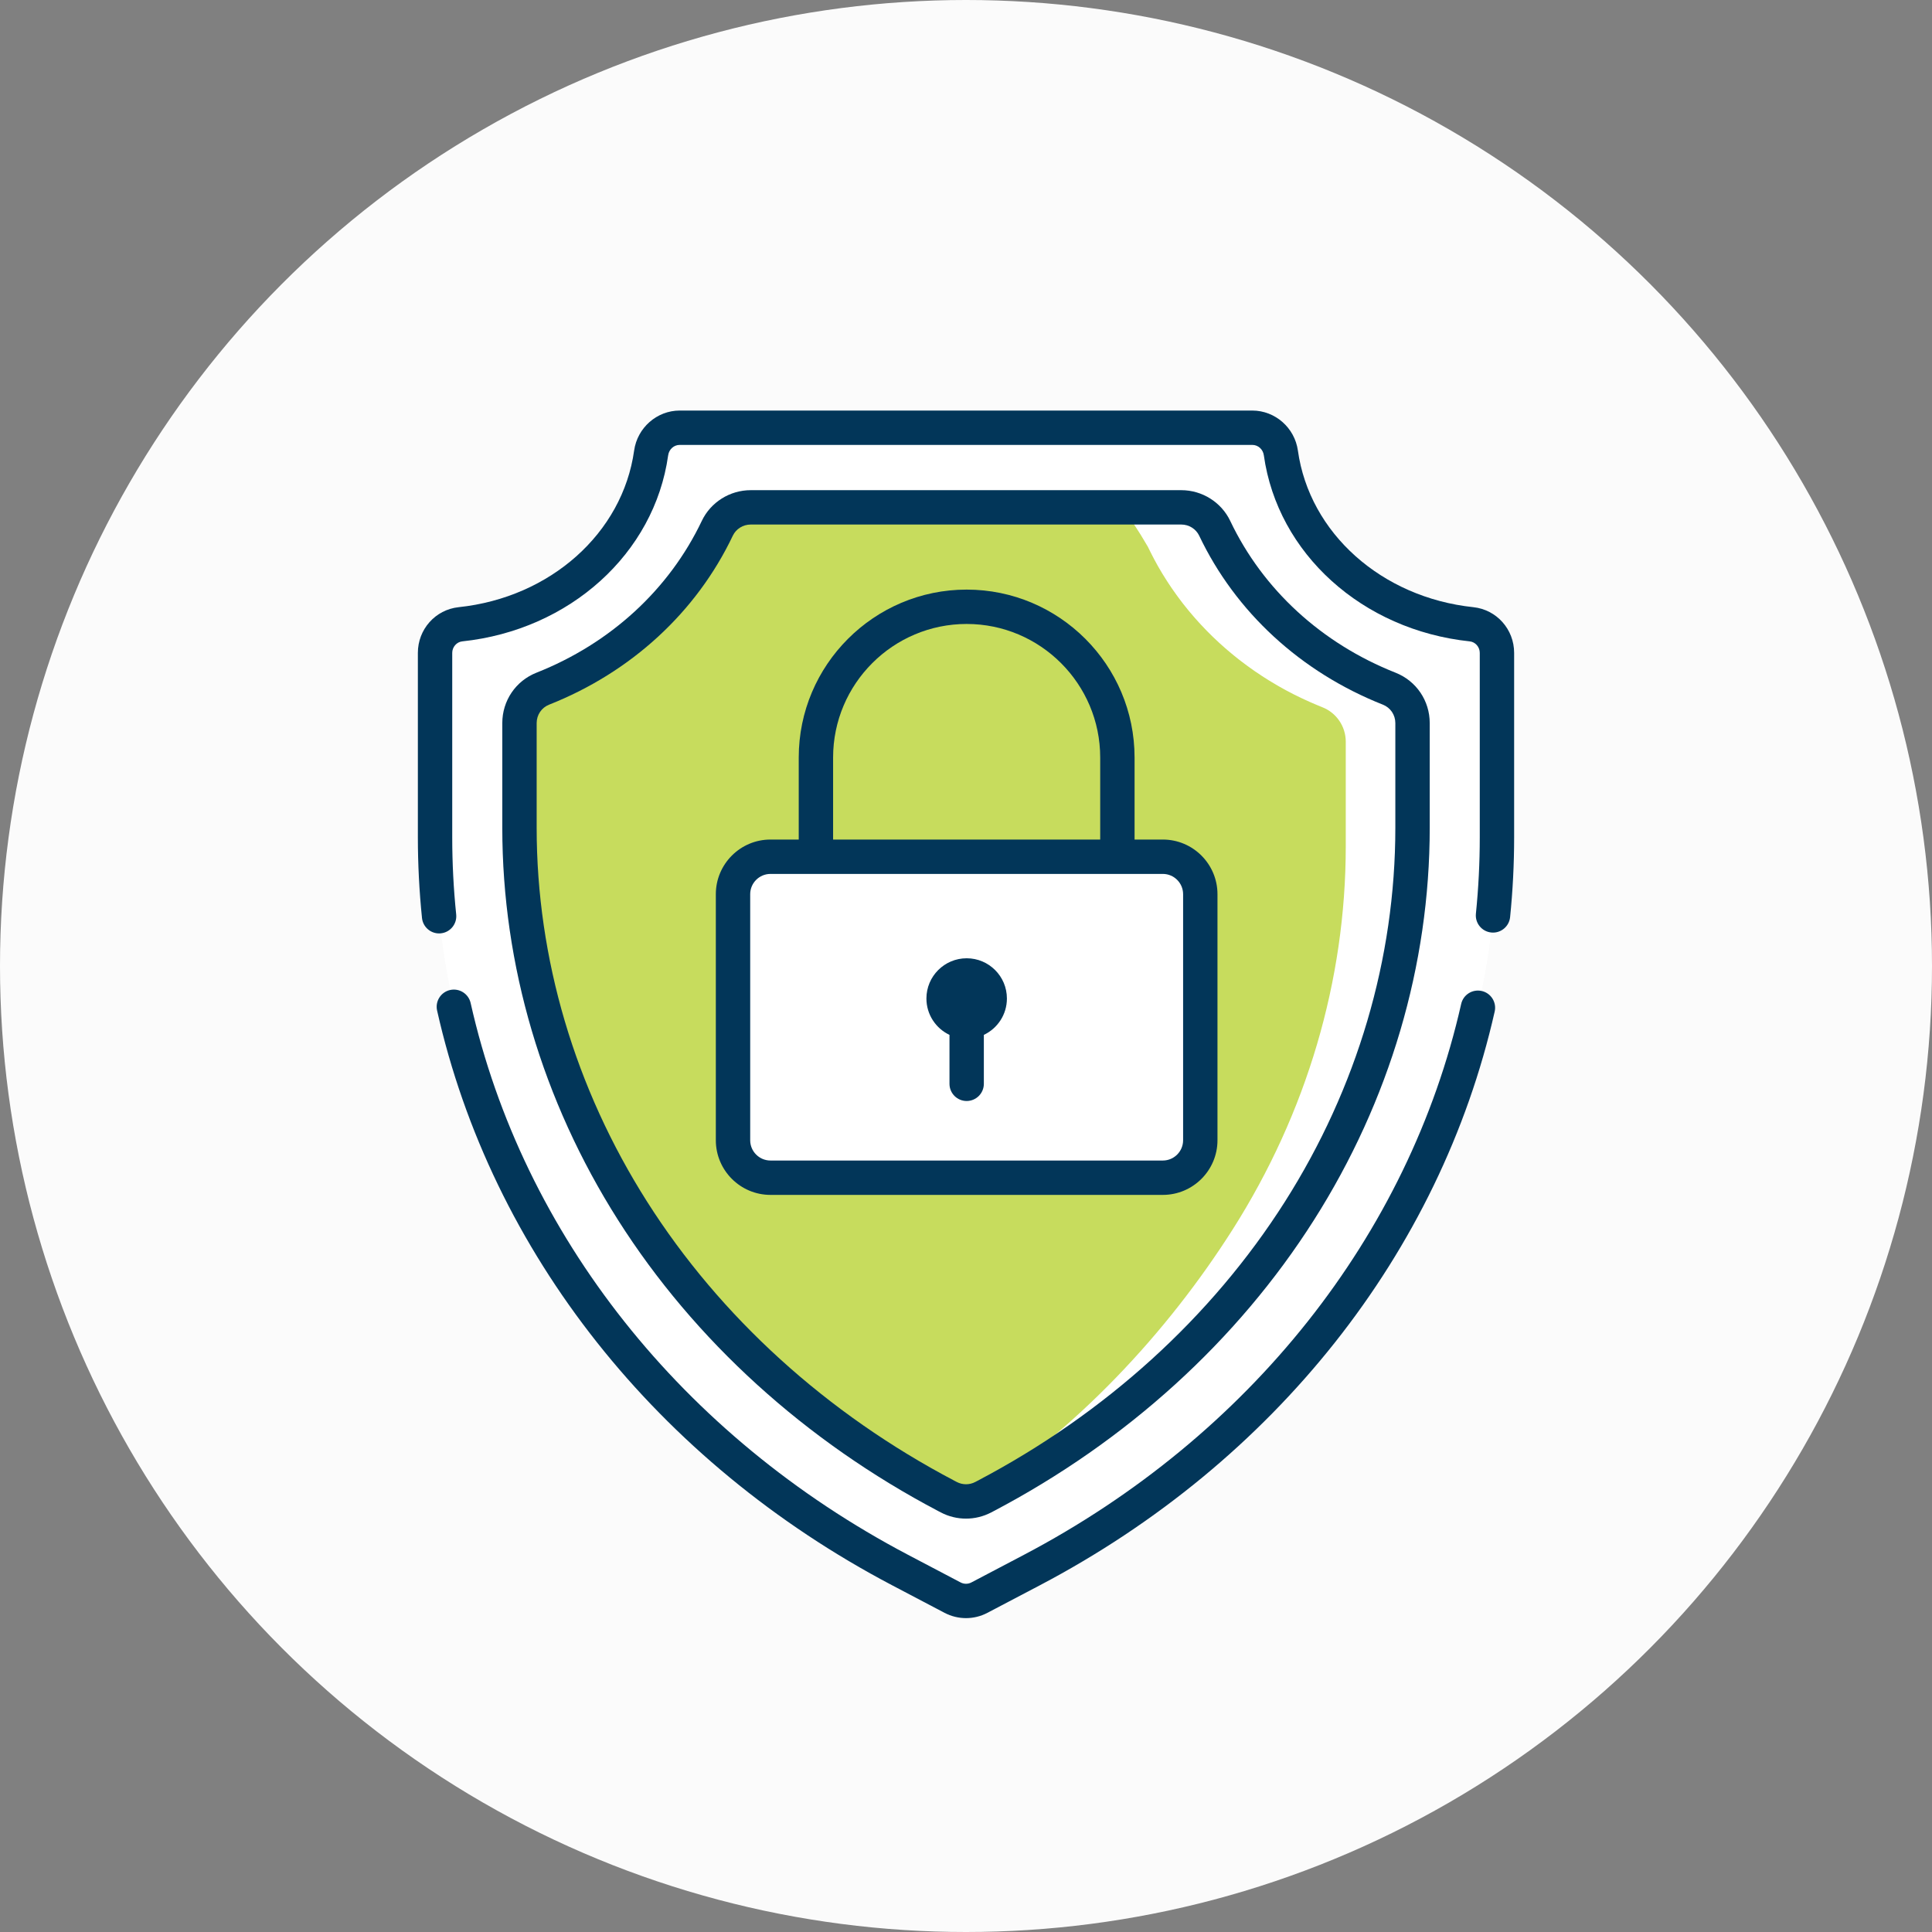
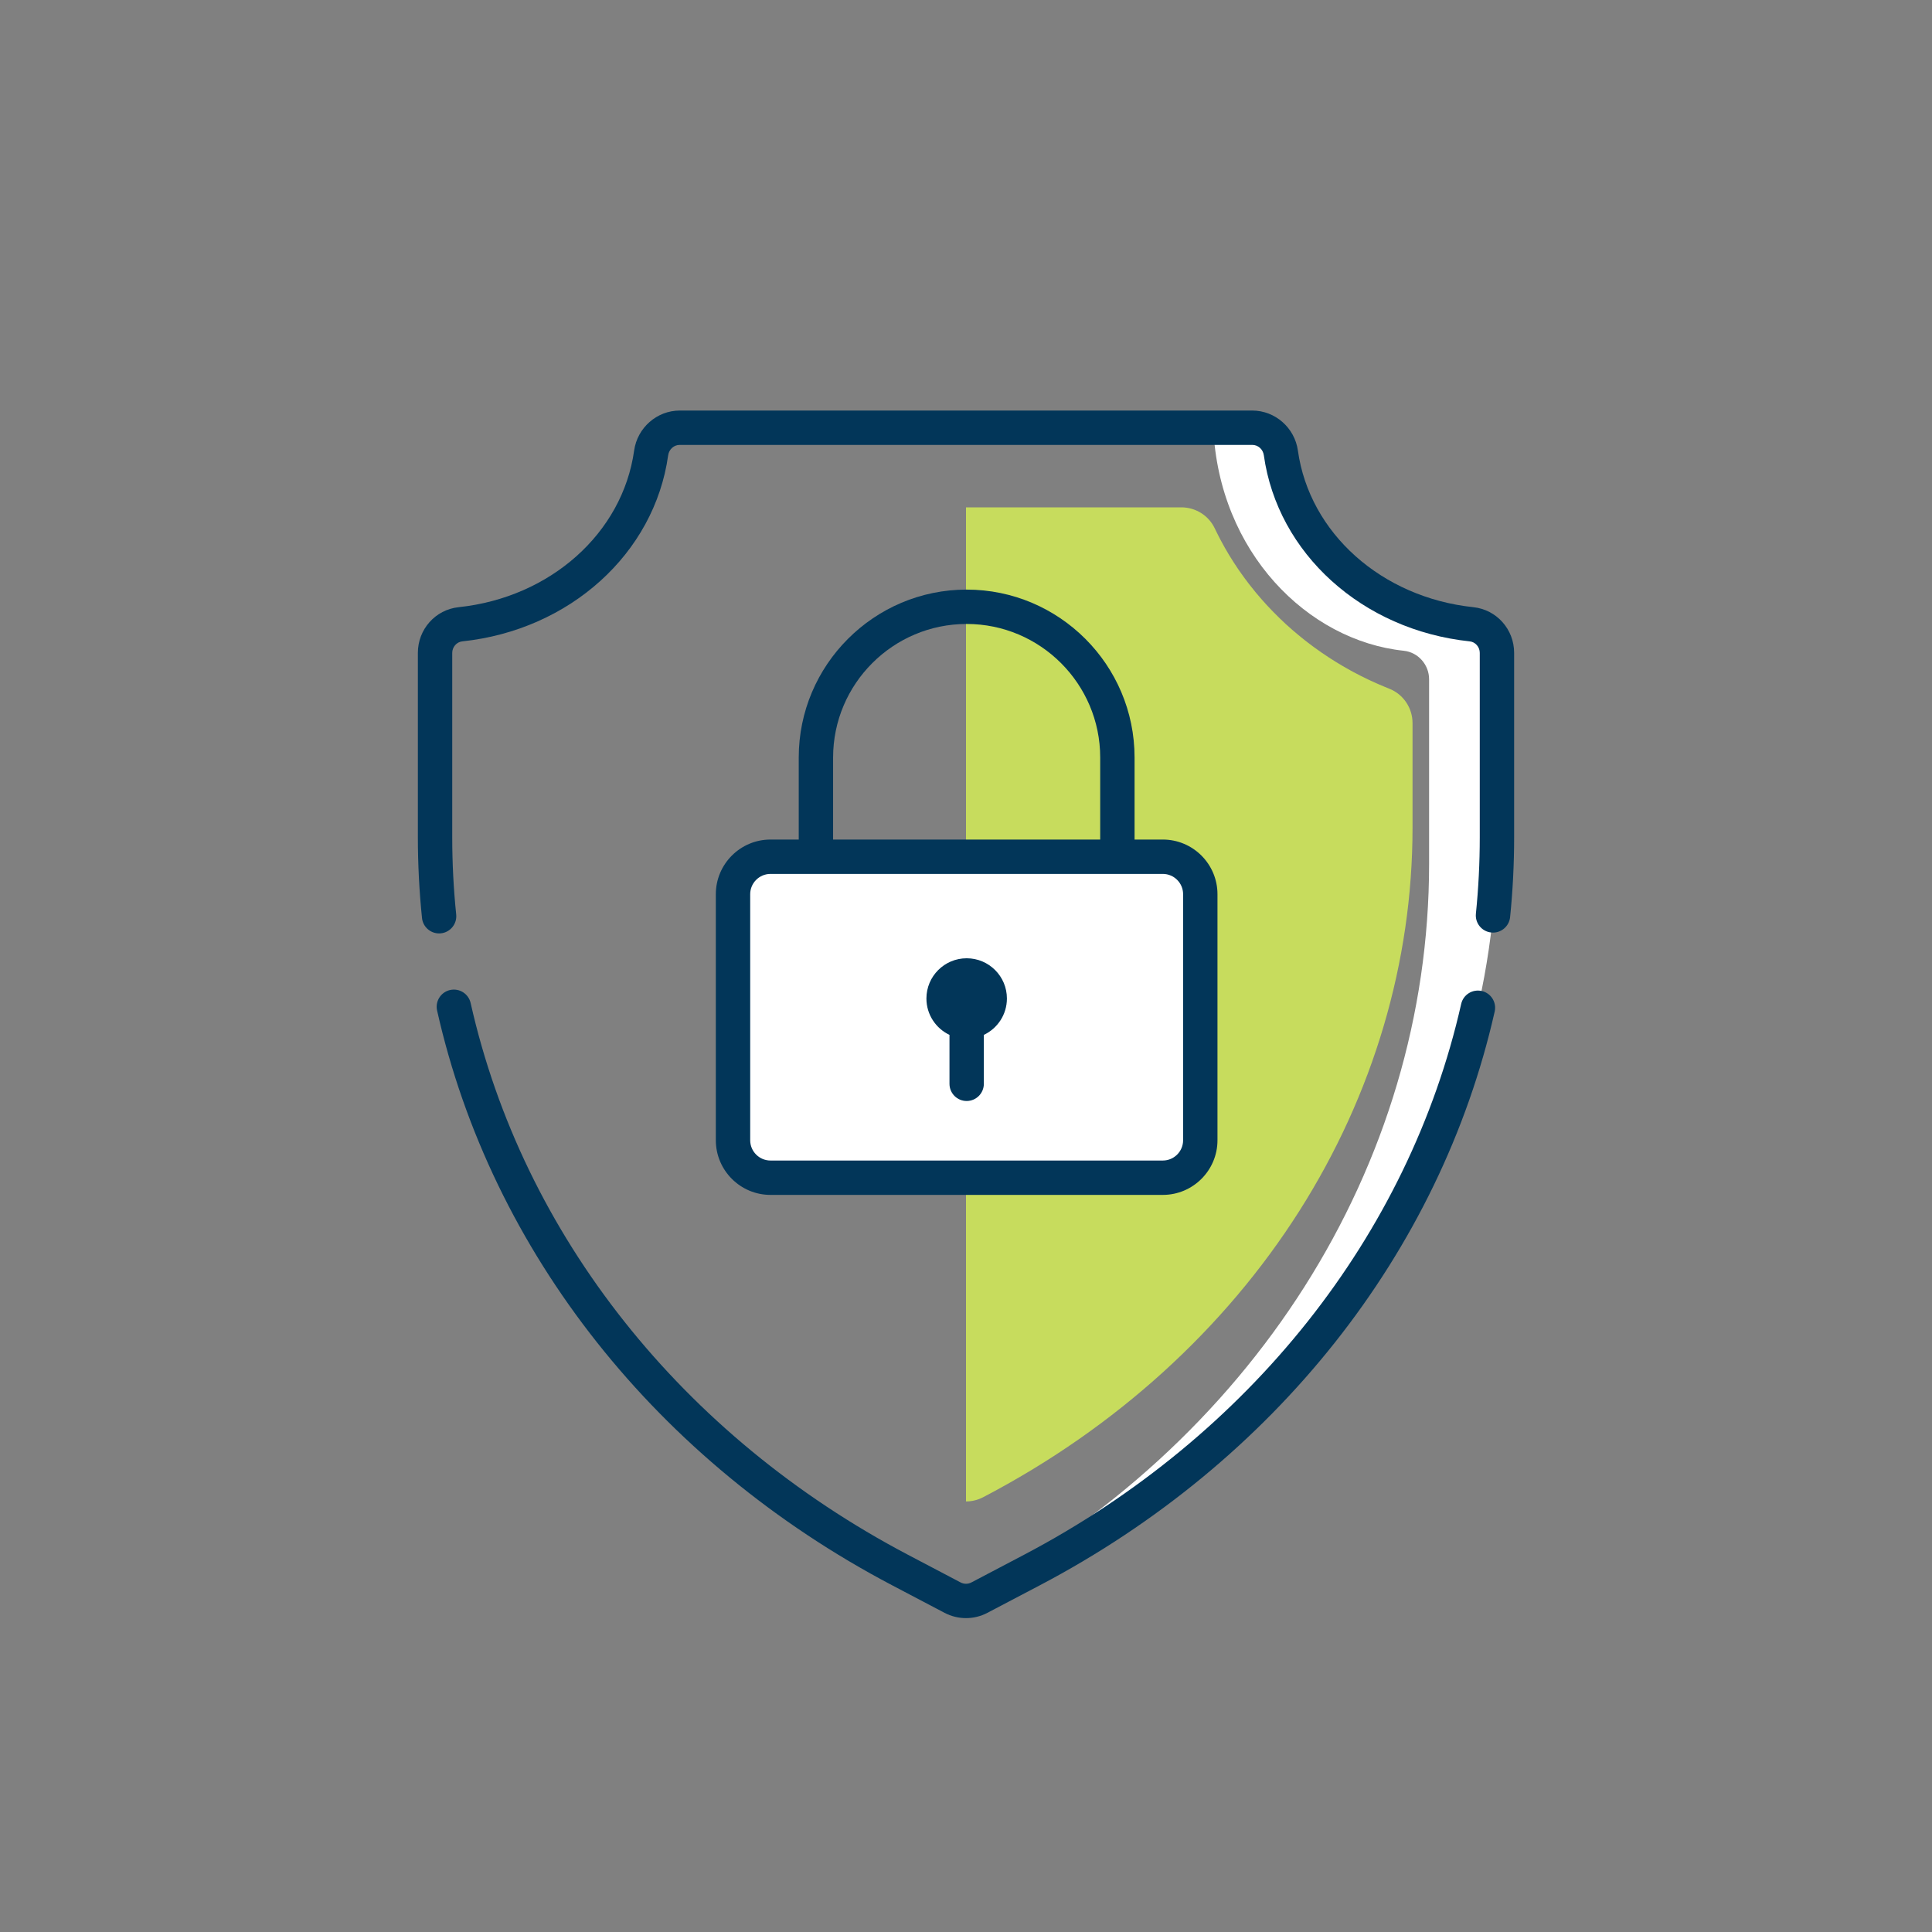
<svg xmlns="http://www.w3.org/2000/svg" width="80" height="80" viewBox="0 0 80 80" fill="none">
  <rect x="0" y="0" width="80" height="80" fill="#808080" stroke="none" />
-   <circle cx="40" cy="40" r="40" fill="#FBFBFB" />
-   <path d="M42.726 65.01L40.555 66.151C40.208 66.333 39.793 66.333 39.445 66.151L37.274 65.01C25.355 58.745 18.015 47.184 18.015 34.675V27.034C18.015 26.429 18.466 25.913 19.067 25.849C23.175 25.416 26.442 22.474 26.962 18.755C27.046 18.159 27.544 17.711 28.145 17.711H51.855C52.456 17.711 52.955 18.159 53.038 18.755C53.559 22.474 56.825 25.416 60.934 25.849C61.535 25.913 61.986 26.429 61.986 27.034V34.675C61.985 47.184 54.645 58.745 42.726 65.01Z" fill="white" />
  <path d="M60.934 25.849C56.825 25.416 53.558 22.474 53.038 18.755C52.955 18.159 52.456 17.711 51.855 17.711H50.24C50.473 22.868 54.148 26.526 58.124 26.946C58.725 27.009 59.176 27.526 59.176 28.13V35.771C59.176 48.28 51.836 59.841 39.917 66.106L39.666 66.238C39.96 66.324 40.279 66.296 40.555 66.151L42.726 65.01C54.645 58.745 61.986 47.184 61.986 34.675V27.034C61.985 26.429 61.534 25.913 60.934 25.849Z" fill="white" />
-   <path d="M39.196 61.947C33.791 59.106 29.295 55.023 26.194 50.139C23.13 45.313 21.51 39.828 21.51 34.279V29.941C21.51 29.314 21.891 28.747 22.475 28.516C25.69 27.244 28.284 24.857 29.702 21.874C29.955 21.342 30.495 21.008 31.084 21.008H48.916C49.505 21.008 50.045 21.343 50.298 21.874C51.717 24.857 54.311 27.244 57.525 28.516C58.109 28.747 58.49 29.314 58.49 29.941V34.279C58.49 39.828 56.87 45.313 53.806 50.139C50.706 55.023 46.21 59.106 40.805 61.947L40.715 61.994C40.267 62.229 39.733 62.229 39.286 61.994L39.196 61.947Z" fill="#C7DC5D" />
  <path d="M57.525 28.517C57.5 28.507 57.475 28.496 57.45 28.486C57.408 28.469 57.367 28.452 57.325 28.435C57.254 28.405 57.184 28.376 57.113 28.345C57.073 28.328 57.032 28.31 56.992 28.292C56.916 28.259 56.842 28.224 56.767 28.19C56.734 28.174 56.7 28.159 56.666 28.143C56.559 28.092 56.453 28.04 56.347 27.987C56.34 27.983 56.332 27.979 56.324 27.975C56.226 27.925 56.129 27.875 56.033 27.823C55.999 27.804 55.965 27.785 55.931 27.767C55.862 27.729 55.792 27.69 55.723 27.65C55.685 27.628 55.647 27.606 55.608 27.584C55.543 27.546 55.478 27.507 55.414 27.468C55.376 27.445 55.339 27.423 55.302 27.4C55.234 27.358 55.167 27.316 55.101 27.273C55.069 27.252 55.036 27.231 55.004 27.21C54.913 27.151 54.822 27.09 54.733 27.029C54.726 27.024 54.719 27.02 54.713 27.015C54.617 26.949 54.522 26.881 54.428 26.812C54.398 26.791 54.37 26.769 54.34 26.747C54.276 26.699 54.212 26.651 54.148 26.602C54.114 26.576 54.08 26.549 54.046 26.523C53.987 26.477 53.929 26.43 53.871 26.383C53.837 26.355 53.803 26.328 53.77 26.3C53.71 26.251 53.652 26.201 53.593 26.151C53.563 26.125 53.533 26.1 53.503 26.074C53.431 26.011 53.359 25.947 53.288 25.883C53.274 25.869 53.259 25.856 53.244 25.843C53.159 25.765 53.076 25.686 52.993 25.606C52.969 25.583 52.946 25.559 52.922 25.536C52.863 25.478 52.805 25.42 52.747 25.361C52.718 25.331 52.689 25.301 52.66 25.271C52.608 25.218 52.557 25.164 52.506 25.109C52.477 25.077 52.447 25.046 52.418 25.014C52.367 24.958 52.317 24.902 52.267 24.846C52.24 24.815 52.213 24.785 52.187 24.754C52.128 24.687 52.071 24.619 52.014 24.551C51.998 24.531 51.981 24.511 51.965 24.491C51.892 24.403 51.82 24.314 51.75 24.223C51.732 24.2 51.715 24.177 51.697 24.154C51.645 24.086 51.593 24.018 51.543 23.949C51.518 23.916 51.495 23.883 51.471 23.85C51.427 23.789 51.384 23.729 51.341 23.668C51.316 23.632 51.292 23.596 51.267 23.561C51.226 23.499 51.185 23.438 51.144 23.375C51.121 23.341 51.099 23.307 51.076 23.272C51.031 23.202 50.987 23.131 50.943 23.059C50.927 23.033 50.91 23.007 50.894 22.981C50.835 22.883 50.777 22.785 50.721 22.686C50.709 22.665 50.698 22.643 50.686 22.622C50.642 22.544 50.598 22.465 50.556 22.385C50.537 22.35 50.519 22.314 50.5 22.279C50.466 22.212 50.431 22.145 50.398 22.078C50.379 22.04 50.36 22.001 50.341 21.962C50.327 21.933 50.312 21.904 50.298 21.874C50.045 21.343 49.505 21.008 48.916 21.008H40V62.171C40.245 62.171 40.491 62.112 40.715 61.994L40.804 61.947C46.21 59.106 50.706 55.023 53.806 50.139C56.87 45.313 58.49 39.828 58.49 34.279V29.941C58.49 29.314 58.109 28.747 57.525 28.517Z" fill="#C7DC5D" />
-   <path d="M57.525 28.517C57.5 28.507 57.475 28.496 57.45 28.486C57.408 28.469 57.367 28.452 57.325 28.435C57.254 28.405 57.184 28.376 57.113 28.345C57.073 28.328 57.032 28.31 56.992 28.292C56.916 28.259 56.842 28.224 56.767 28.19C56.734 28.174 56.7 28.159 56.666 28.143C56.559 28.092 56.453 28.04 56.347 27.987C56.34 27.983 56.332 27.979 56.324 27.975C56.226 27.925 56.129 27.875 56.033 27.823C55.999 27.804 55.965 27.785 55.931 27.767C55.862 27.729 55.792 27.69 55.723 27.65C55.685 27.628 55.647 27.606 55.608 27.584C55.543 27.546 55.478 27.507 55.414 27.468C55.376 27.445 55.339 27.423 55.302 27.4C55.234 27.358 55.167 27.316 55.101 27.273C55.069 27.252 55.036 27.231 55.004 27.21C54.913 27.151 54.822 27.09 54.733 27.029C54.726 27.024 54.719 27.02 54.713 27.015C54.617 26.949 54.522 26.881 54.428 26.812C54.398 26.791 54.37 26.769 54.34 26.747C54.276 26.699 54.212 26.651 54.148 26.602C54.114 26.576 54.08 26.549 54.046 26.523C53.987 26.477 53.929 26.43 53.871 26.383C53.837 26.355 53.803 26.328 53.77 26.3C53.71 26.251 53.652 26.201 53.593 26.151C53.563 26.125 53.533 26.1 53.503 26.074C53.431 26.011 53.359 25.947 53.288 25.883C53.274 25.869 53.259 25.856 53.244 25.843C53.159 25.765 53.076 25.686 52.993 25.606C52.969 25.583 52.946 25.559 52.922 25.536C52.863 25.478 52.805 25.42 52.747 25.361C52.718 25.331 52.689 25.301 52.66 25.271C52.608 25.218 52.557 25.164 52.506 25.109C52.477 25.077 52.447 25.046 52.418 25.014C52.367 24.958 52.317 24.902 52.267 24.846C52.24 24.815 52.213 24.785 52.187 24.754C52.128 24.687 52.071 24.619 52.014 24.551C51.998 24.531 51.981 24.511 51.965 24.491C51.892 24.403 51.82 24.314 51.75 24.223C51.732 24.2 51.715 24.177 51.697 24.154C51.645 24.086 51.593 24.018 51.543 23.949C51.518 23.916 51.495 23.883 51.471 23.85C51.427 23.789 51.384 23.729 51.341 23.668C51.316 23.632 51.292 23.596 51.267 23.561C51.226 23.499 51.185 23.438 51.144 23.375C51.121 23.341 51.099 23.307 51.076 23.272C51.031 23.202 50.987 23.131 50.943 23.059C50.927 23.033 50.91 23.007 50.894 22.981C50.835 22.883 50.777 22.785 50.721 22.686C50.709 22.665 50.698 22.643 50.686 22.622C50.642 22.544 50.598 22.465 50.556 22.385C50.537 22.35 50.519 22.314 50.5 22.279C50.466 22.212 50.431 22.145 50.398 22.078C50.379 22.04 50.36 22.001 50.341 21.962C50.327 21.933 50.312 21.904 50.298 21.874C50.045 21.343 49.505 21.008 48.916 21.008H46.448C46.768 21.411 47.127 21.943 47.533 22.644C47.549 22.672 47.562 22.703 47.576 22.732C47.595 22.771 47.614 22.81 47.633 22.848C47.667 22.916 47.701 22.983 47.736 23.049C47.754 23.085 47.772 23.12 47.791 23.155C47.834 23.235 47.877 23.314 47.921 23.393C47.933 23.414 47.944 23.435 47.956 23.456C48.013 23.555 48.07 23.653 48.129 23.751C48.145 23.777 48.162 23.803 48.178 23.829C48.222 23.901 48.266 23.972 48.312 24.042C48.334 24.077 48.356 24.111 48.379 24.146C48.42 24.208 48.461 24.269 48.503 24.331C48.527 24.367 48.552 24.402 48.577 24.438C48.619 24.499 48.662 24.559 48.706 24.62C48.73 24.653 48.754 24.686 48.778 24.719C48.828 24.788 48.88 24.856 48.932 24.924C48.95 24.947 48.967 24.971 48.985 24.994C49.056 25.084 49.127 25.173 49.2 25.262C49.216 25.282 49.233 25.301 49.249 25.321C49.306 25.389 49.364 25.457 49.422 25.524C49.448 25.555 49.476 25.585 49.502 25.616C49.552 25.672 49.602 25.728 49.653 25.784C49.682 25.816 49.712 25.848 49.741 25.879C49.792 25.934 49.843 25.988 49.895 26.041C49.924 26.072 49.953 26.102 49.982 26.132C50.04 26.19 50.099 26.248 50.157 26.306C50.181 26.329 50.204 26.353 50.228 26.376C50.311 26.456 50.395 26.535 50.48 26.613C50.494 26.626 50.509 26.64 50.524 26.653C50.594 26.717 50.666 26.781 50.738 26.844C50.768 26.87 50.798 26.896 50.828 26.921C50.887 26.971 50.946 27.021 51.005 27.07C51.038 27.098 51.072 27.126 51.106 27.153C51.164 27.2 51.222 27.247 51.281 27.293C51.315 27.319 51.349 27.346 51.383 27.372C51.447 27.421 51.511 27.47 51.576 27.517C51.605 27.539 51.634 27.561 51.663 27.582C51.757 27.651 51.852 27.719 51.948 27.785C51.955 27.79 51.962 27.794 51.968 27.799C52.057 27.86 52.148 27.921 52.239 27.98C52.271 28.002 52.304 28.022 52.336 28.043C52.403 28.086 52.47 28.128 52.537 28.17C52.574 28.193 52.612 28.216 52.649 28.238C52.714 28.277 52.779 28.316 52.844 28.354C52.882 28.377 52.92 28.399 52.958 28.421C53.027 28.46 53.097 28.499 53.167 28.537C53.201 28.556 53.234 28.575 53.269 28.593C53.365 28.645 53.462 28.695 53.559 28.745C53.567 28.749 53.575 28.753 53.583 28.757C53.688 28.811 53.794 28.863 53.902 28.913C53.935 28.929 53.969 28.945 54.003 28.96C54.077 28.995 54.152 29.029 54.227 29.062C54.267 29.08 54.308 29.098 54.349 29.115C54.419 29.146 54.489 29.176 54.56 29.205C54.602 29.222 54.644 29.239 54.685 29.256C54.71 29.266 54.735 29.277 54.76 29.287C55.344 29.518 55.725 30.084 55.725 30.712V35.049C55.725 40.599 54.106 46.084 51.042 50.91C48.324 55.19 44.534 59.274 40 62.13V62.171C40.245 62.171 40.491 62.112 40.715 61.994L40.804 61.947C46.21 59.106 50.706 55.023 53.806 50.139C56.87 45.313 58.49 39.829 58.49 34.279V29.942C58.49 29.314 58.109 28.747 57.525 28.517Z" fill="white" />
  <path d="M48.151 48.76H31.904C31.048 48.76 30.353 48.065 30.353 47.209V37.02C30.353 36.163 31.048 35.469 31.904 35.469H48.151C49.007 35.469 49.702 36.163 49.702 37.02V47.209C49.702 48.065 49.007 48.76 48.151 48.76Z" fill="white" />
  <path d="M48.15 35.469H45.341C46.198 35.469 46.893 36.163 46.893 37.02V47.209C46.893 48.065 46.198 48.76 45.341 48.76H48.15C49.007 48.76 49.702 48.065 49.702 47.209V37.02C49.702 36.163 49.007 35.469 48.15 35.469Z" fill="white" />
  <path d="M39.316 42.852V44.878C39.316 45.271 39.634 45.59 40.027 45.59C40.42 45.59 40.739 45.271 40.739 44.878V42.852C41.303 42.585 41.694 42.012 41.694 41.346C41.694 40.426 40.948 39.68 40.028 39.68C39.107 39.68 38.361 40.426 38.361 41.346C38.361 42.012 38.752 42.585 39.316 42.852Z" fill="#023659" />
-   <path d="M38.865 62.578L38.955 62.625C39.282 62.797 39.641 62.883 40 62.883C40.359 62.883 40.718 62.797 41.046 62.625L41.136 62.578C46.651 59.679 51.24 55.51 54.407 50.521C57.544 45.581 59.202 39.965 59.202 34.279V29.942C59.202 29.015 58.646 28.195 57.787 27.855C54.724 26.643 52.292 24.411 50.941 21.569C50.573 20.796 49.778 20.297 48.916 20.297H31.084C30.222 20.297 29.427 20.796 29.06 21.569C27.708 24.411 25.277 26.643 22.213 27.855C21.354 28.195 20.799 29.015 20.799 29.942V34.279C20.799 39.965 22.457 45.581 25.593 50.521C28.76 55.51 33.35 59.679 38.865 62.578ZM22.222 34.279V29.942C22.222 29.602 22.424 29.302 22.737 29.179C26.136 27.834 28.838 25.348 30.345 22.18C30.478 21.901 30.768 21.72 31.084 21.72H48.916C49.232 21.72 49.522 21.901 49.655 22.18C51.162 25.348 53.864 27.834 57.264 29.179C57.576 29.303 57.778 29.602 57.778 29.942V34.279C57.778 39.694 56.197 45.047 53.206 49.759C50.172 54.538 45.769 58.535 40.474 61.318L40.384 61.365C40.144 61.492 39.857 61.491 39.617 61.365L39.527 61.318C34.231 58.535 29.829 54.538 26.795 49.759C23.803 45.047 22.222 39.694 22.222 34.279Z" fill="#023659" />
  <path d="M61.355 41.035C60.971 40.948 60.59 41.188 60.504 41.572C58.336 51.159 51.736 59.474 42.395 64.384L40.224 65.525C40.084 65.599 39.916 65.599 39.776 65.525L37.605 64.384C28.249 59.466 21.646 51.137 19.488 41.532C19.401 41.149 19.021 40.908 18.637 40.994C18.254 41.08 18.013 41.461 18.099 41.844C20.349 51.857 27.217 60.532 36.943 65.644L39.114 66.785C39.392 66.93 39.696 67.003 40 67.003C40.304 67.003 40.609 66.93 40.886 66.784L43.057 65.644C52.768 60.539 59.633 51.88 61.892 41.885C61.978 41.502 61.738 41.121 61.355 41.035Z" fill="#023659" />
  <path d="M61.008 25.142C57.209 24.741 54.221 22.074 53.743 18.657C53.611 17.712 52.799 17 51.855 17H28.145C27.201 17 26.39 17.712 26.258 18.657C25.779 22.074 22.792 24.741 18.992 25.142C18.029 25.244 17.303 26.057 17.303 27.034V34.675C17.303 35.785 17.361 36.908 17.474 38.012C17.512 38.378 17.821 38.651 18.181 38.651C18.206 38.651 18.23 38.649 18.255 38.647C18.646 38.607 18.93 38.257 18.89 37.866C18.781 36.811 18.726 35.737 18.726 34.675V27.034C18.726 26.791 18.909 26.582 19.141 26.558C23.592 26.088 27.098 22.92 27.667 18.854C27.702 18.604 27.903 18.423 28.145 18.423H51.855C52.097 18.423 52.298 18.604 52.333 18.854C52.902 22.92 56.408 26.088 60.859 26.558C61.092 26.582 61.274 26.791 61.274 27.034V34.675C61.274 35.726 61.22 36.788 61.114 37.833C61.074 38.224 61.359 38.574 61.75 38.613C62.14 38.653 62.49 38.368 62.53 37.977C62.641 36.885 62.697 35.774 62.697 34.675V27.034C62.697 26.057 61.971 25.244 61.008 25.142Z" fill="#023659" />
  <path d="M48.15 49.478C49.398 49.478 50.413 48.463 50.413 47.215V37.027C50.413 35.779 49.398 34.764 48.15 34.764H46.98V31.367C46.98 27.533 43.861 24.414 40.027 24.414C36.193 24.414 33.074 27.533 33.074 31.367V34.764H31.904C30.656 34.764 29.641 35.779 29.641 37.027V47.215C29.641 48.463 30.656 49.478 31.904 49.478H48.15ZM34.497 31.367C34.497 28.318 36.978 25.837 40.027 25.837C43.077 25.837 45.557 28.318 45.557 31.367V34.764H34.497V31.367ZM31.064 47.215V37.027C31.064 36.564 31.441 36.187 31.904 36.187H48.15C48.613 36.187 48.99 36.564 48.99 37.027V47.215C48.99 47.678 48.613 48.055 48.15 48.055H31.904C31.441 48.055 31.064 47.678 31.064 47.215Z" fill="#023659" />
</svg>